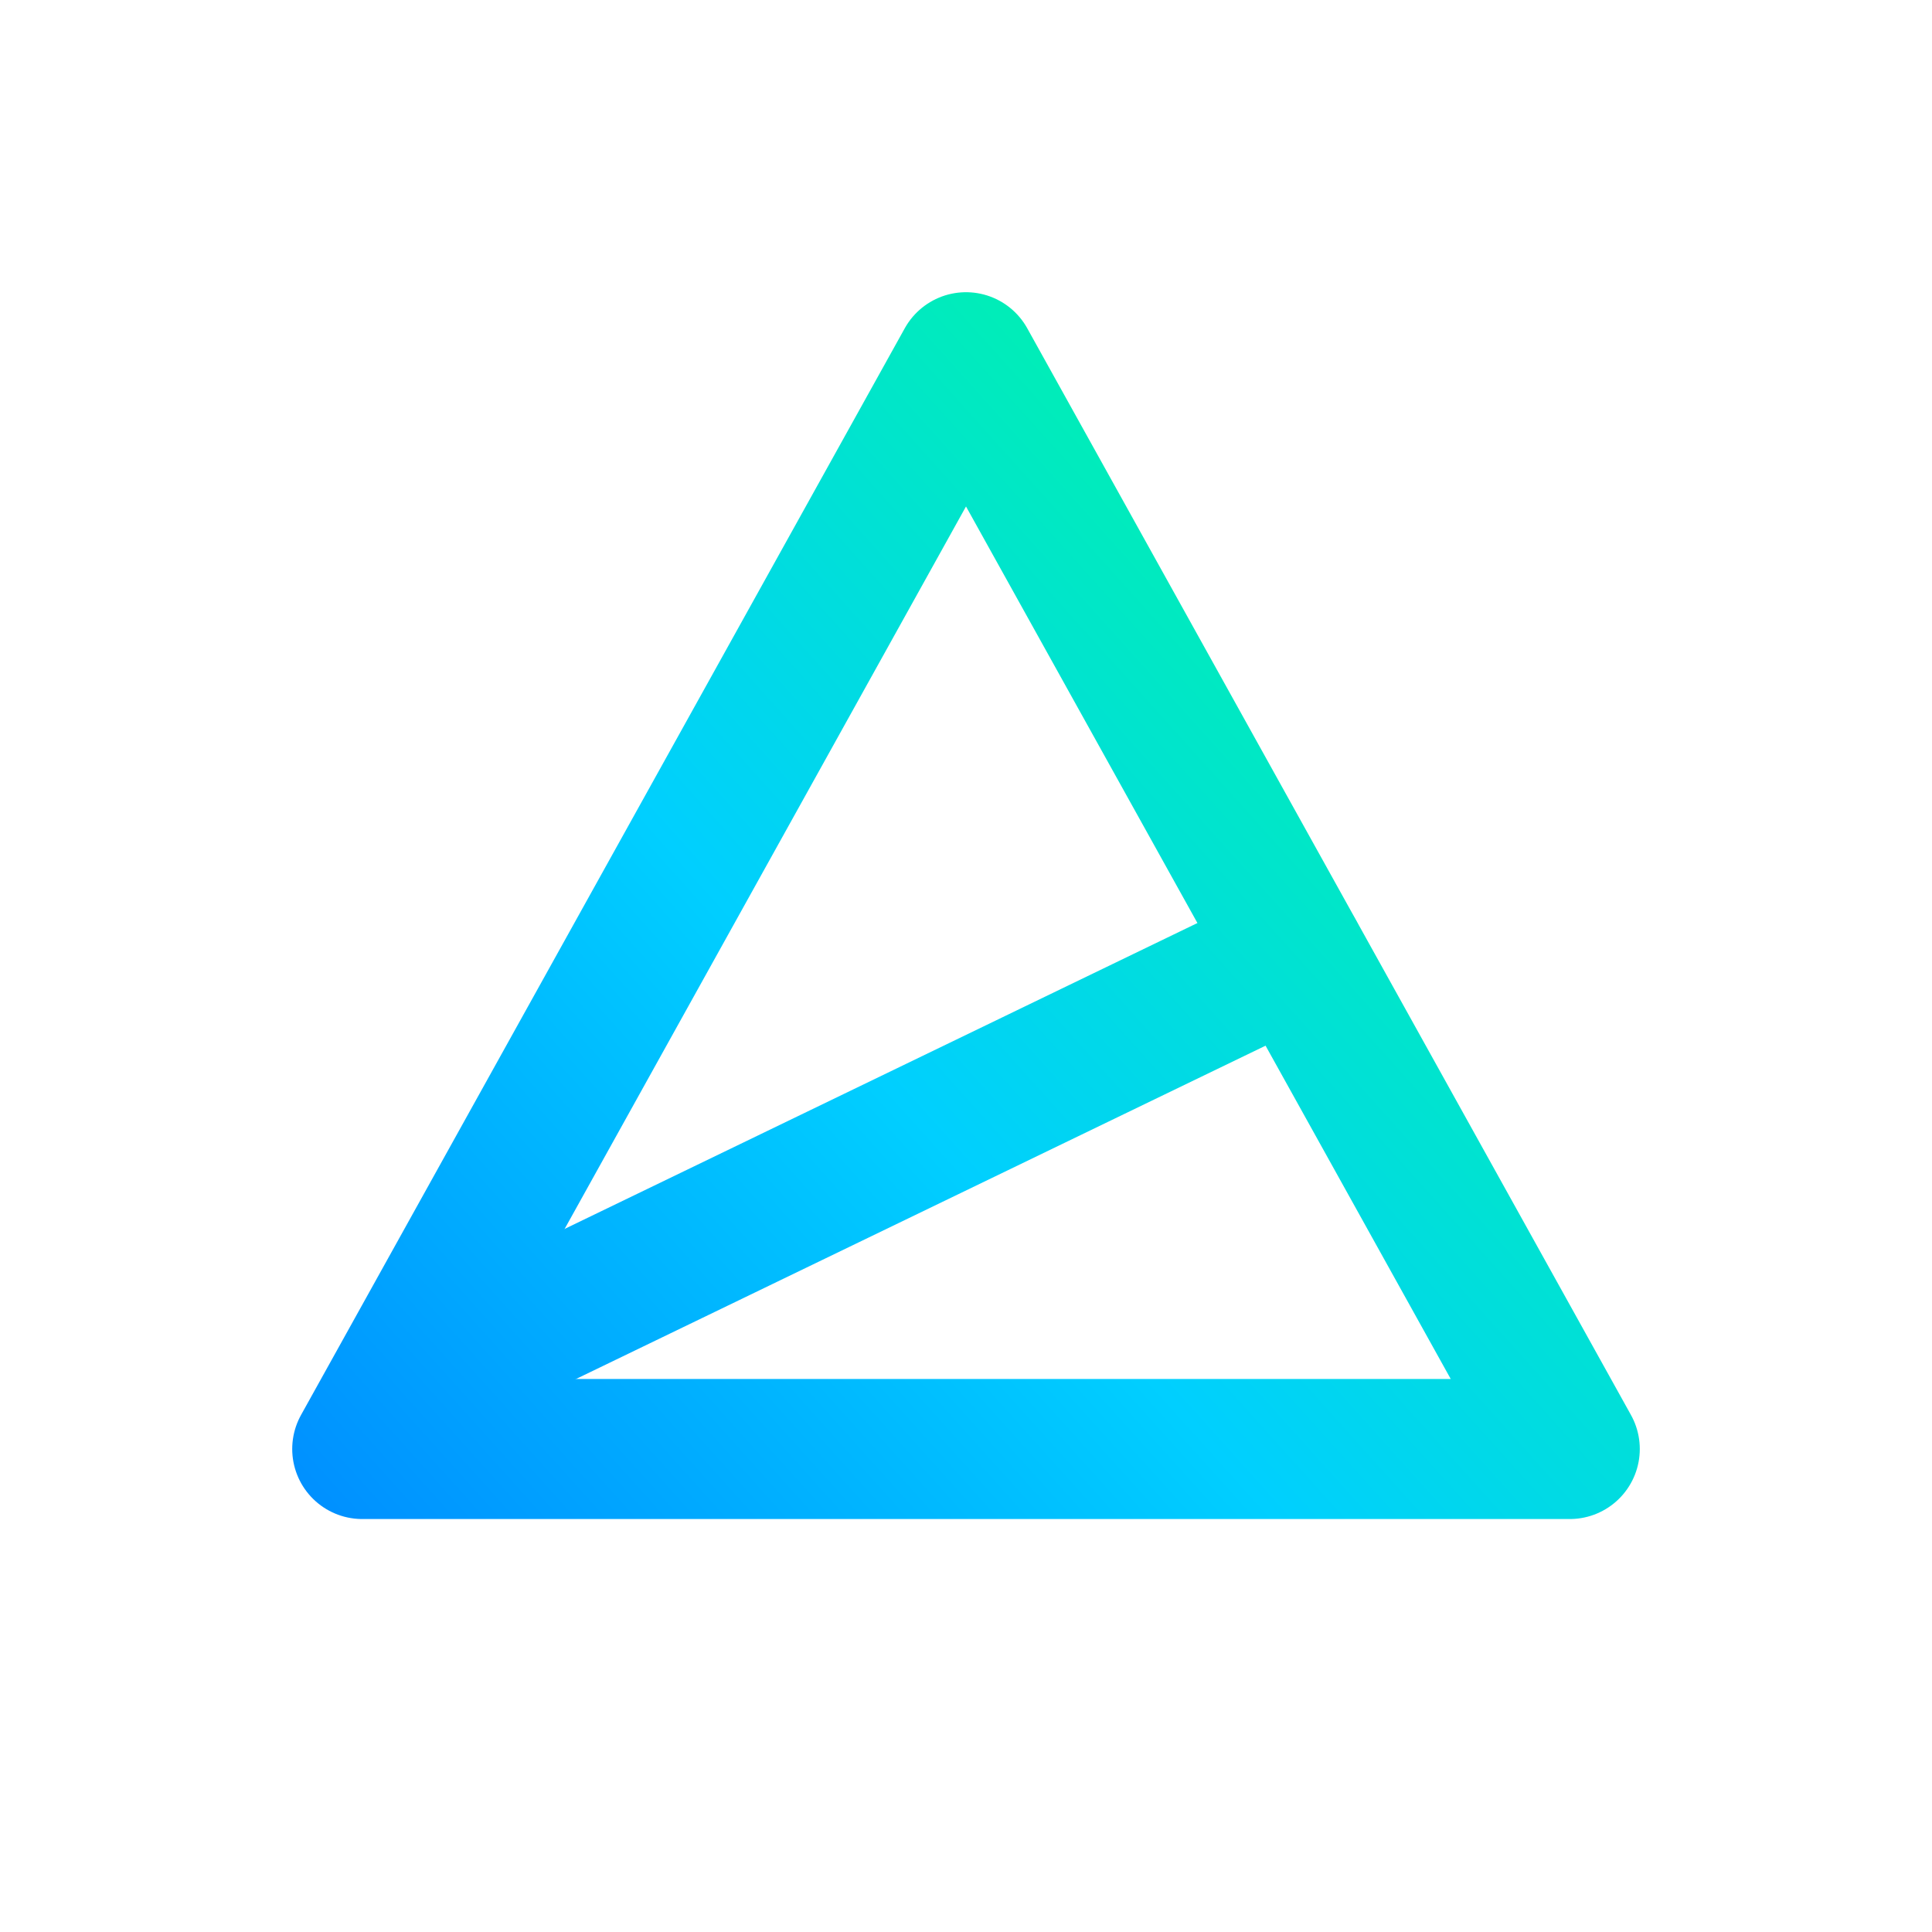
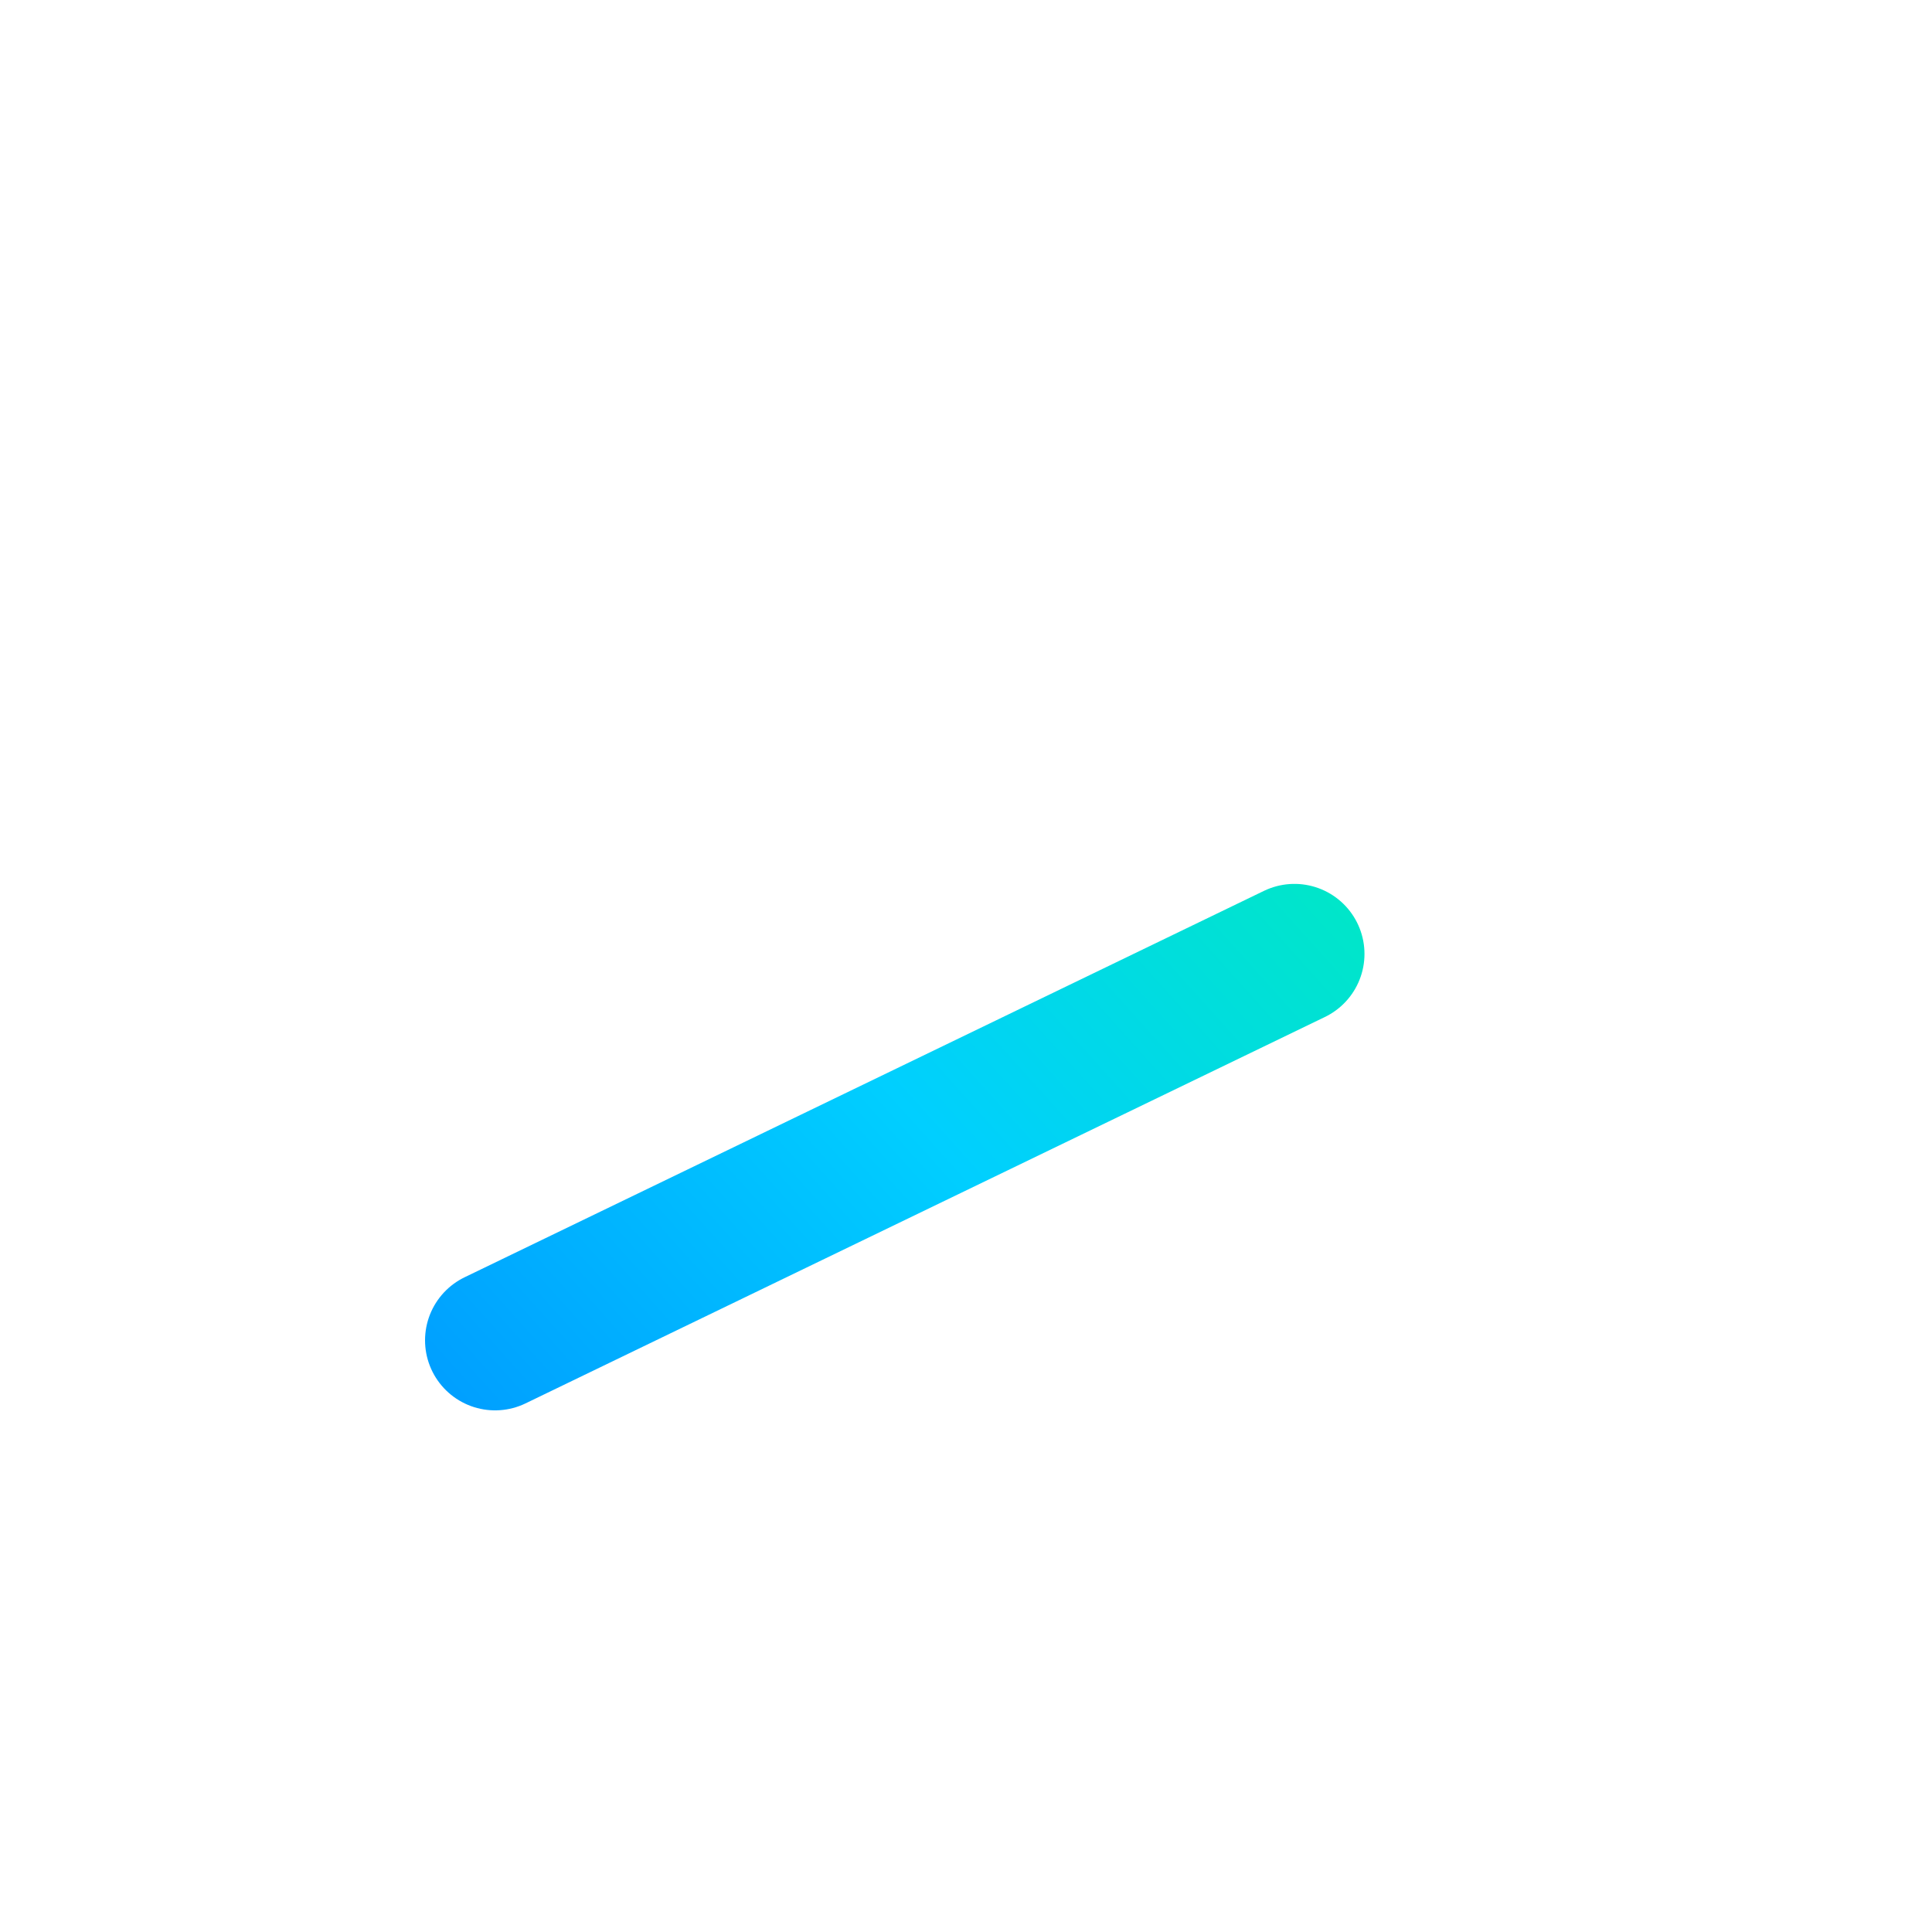
<svg xmlns="http://www.w3.org/2000/svg" width="800" height="800" fill="none">
  <defs>
    <linearGradient id="a" x1="110" x2="710" y1="670" y2="130" gradientUnits="userSpaceOnUse">
      <stop offset="0%" stop-color="#0086FF" />
      <stop offset="42%" stop-color="#00CFFF" />
      <stop offset="80%" stop-color="#00F4A8" />
      <stop offset="100%" stop-color="#00D97A" />
    </linearGradient>
  </defs>
-   <path stroke="url(#a)" stroke-linecap="round" stroke-linejoin="round" stroke-width="58" d="M400 150 150 600h500Z" />
  <path stroke="url(#a)" stroke-linecap="round" stroke-width="58" d="m205 555 331-160" />
</svg>